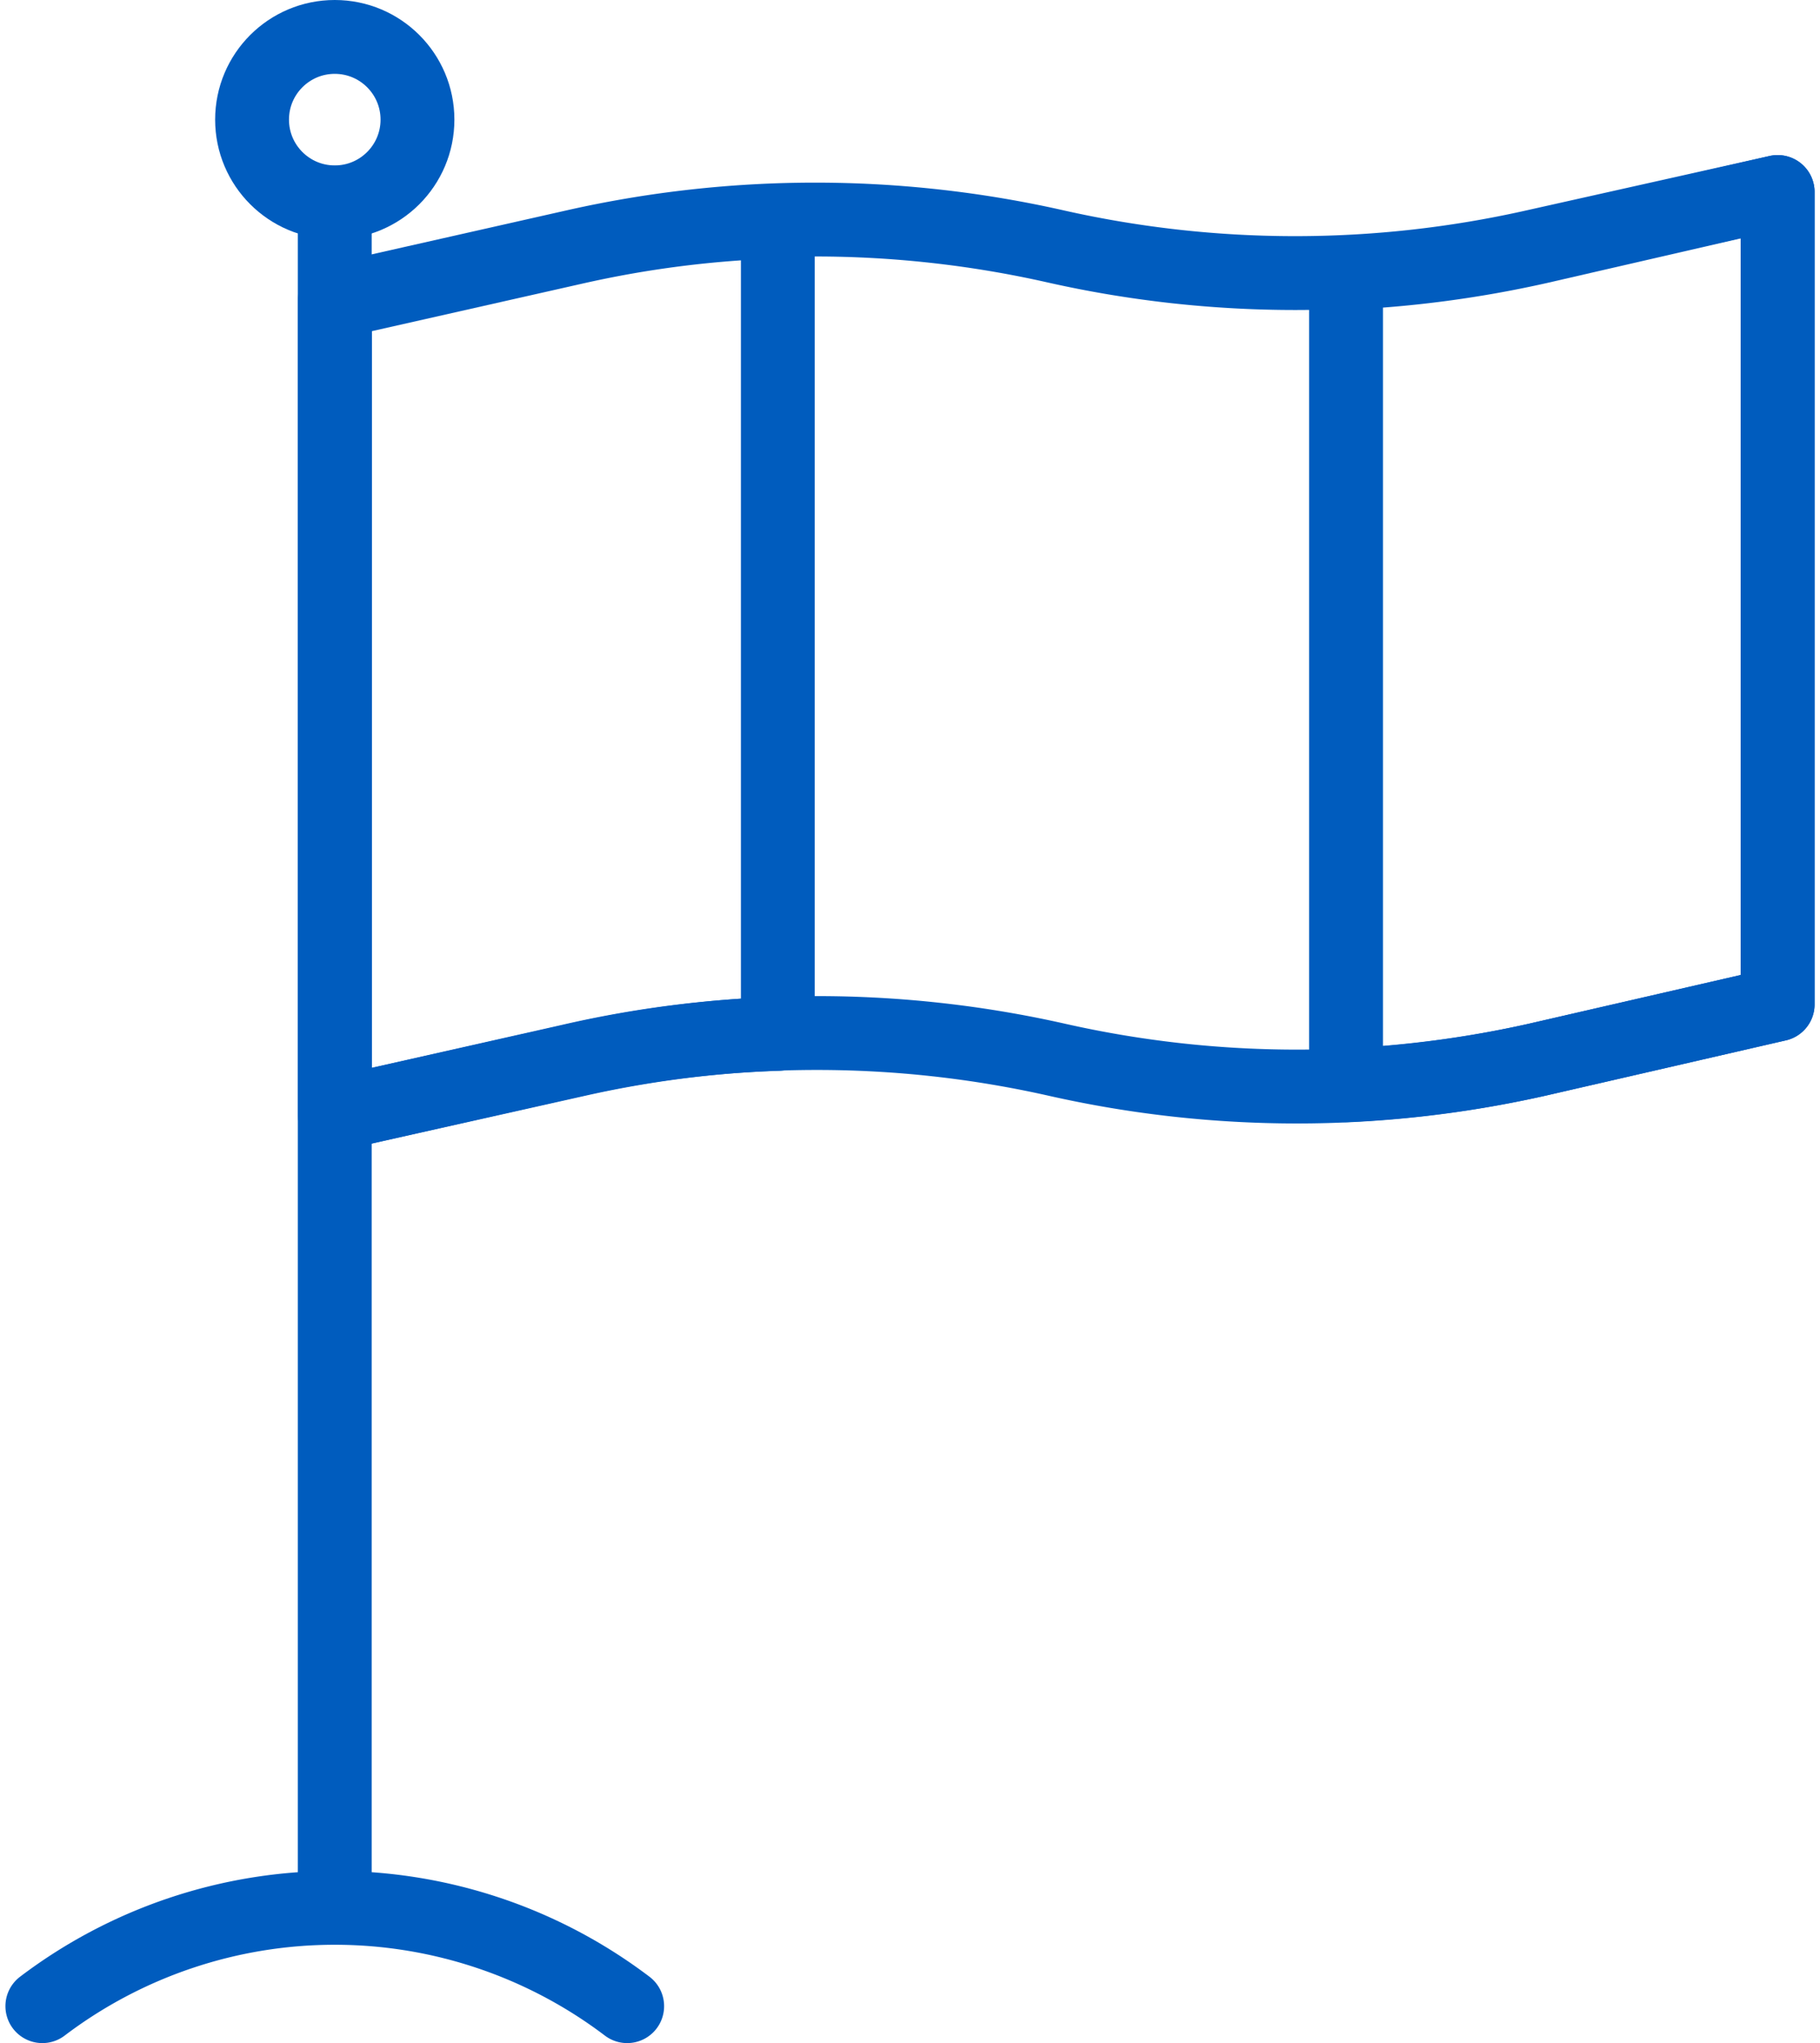
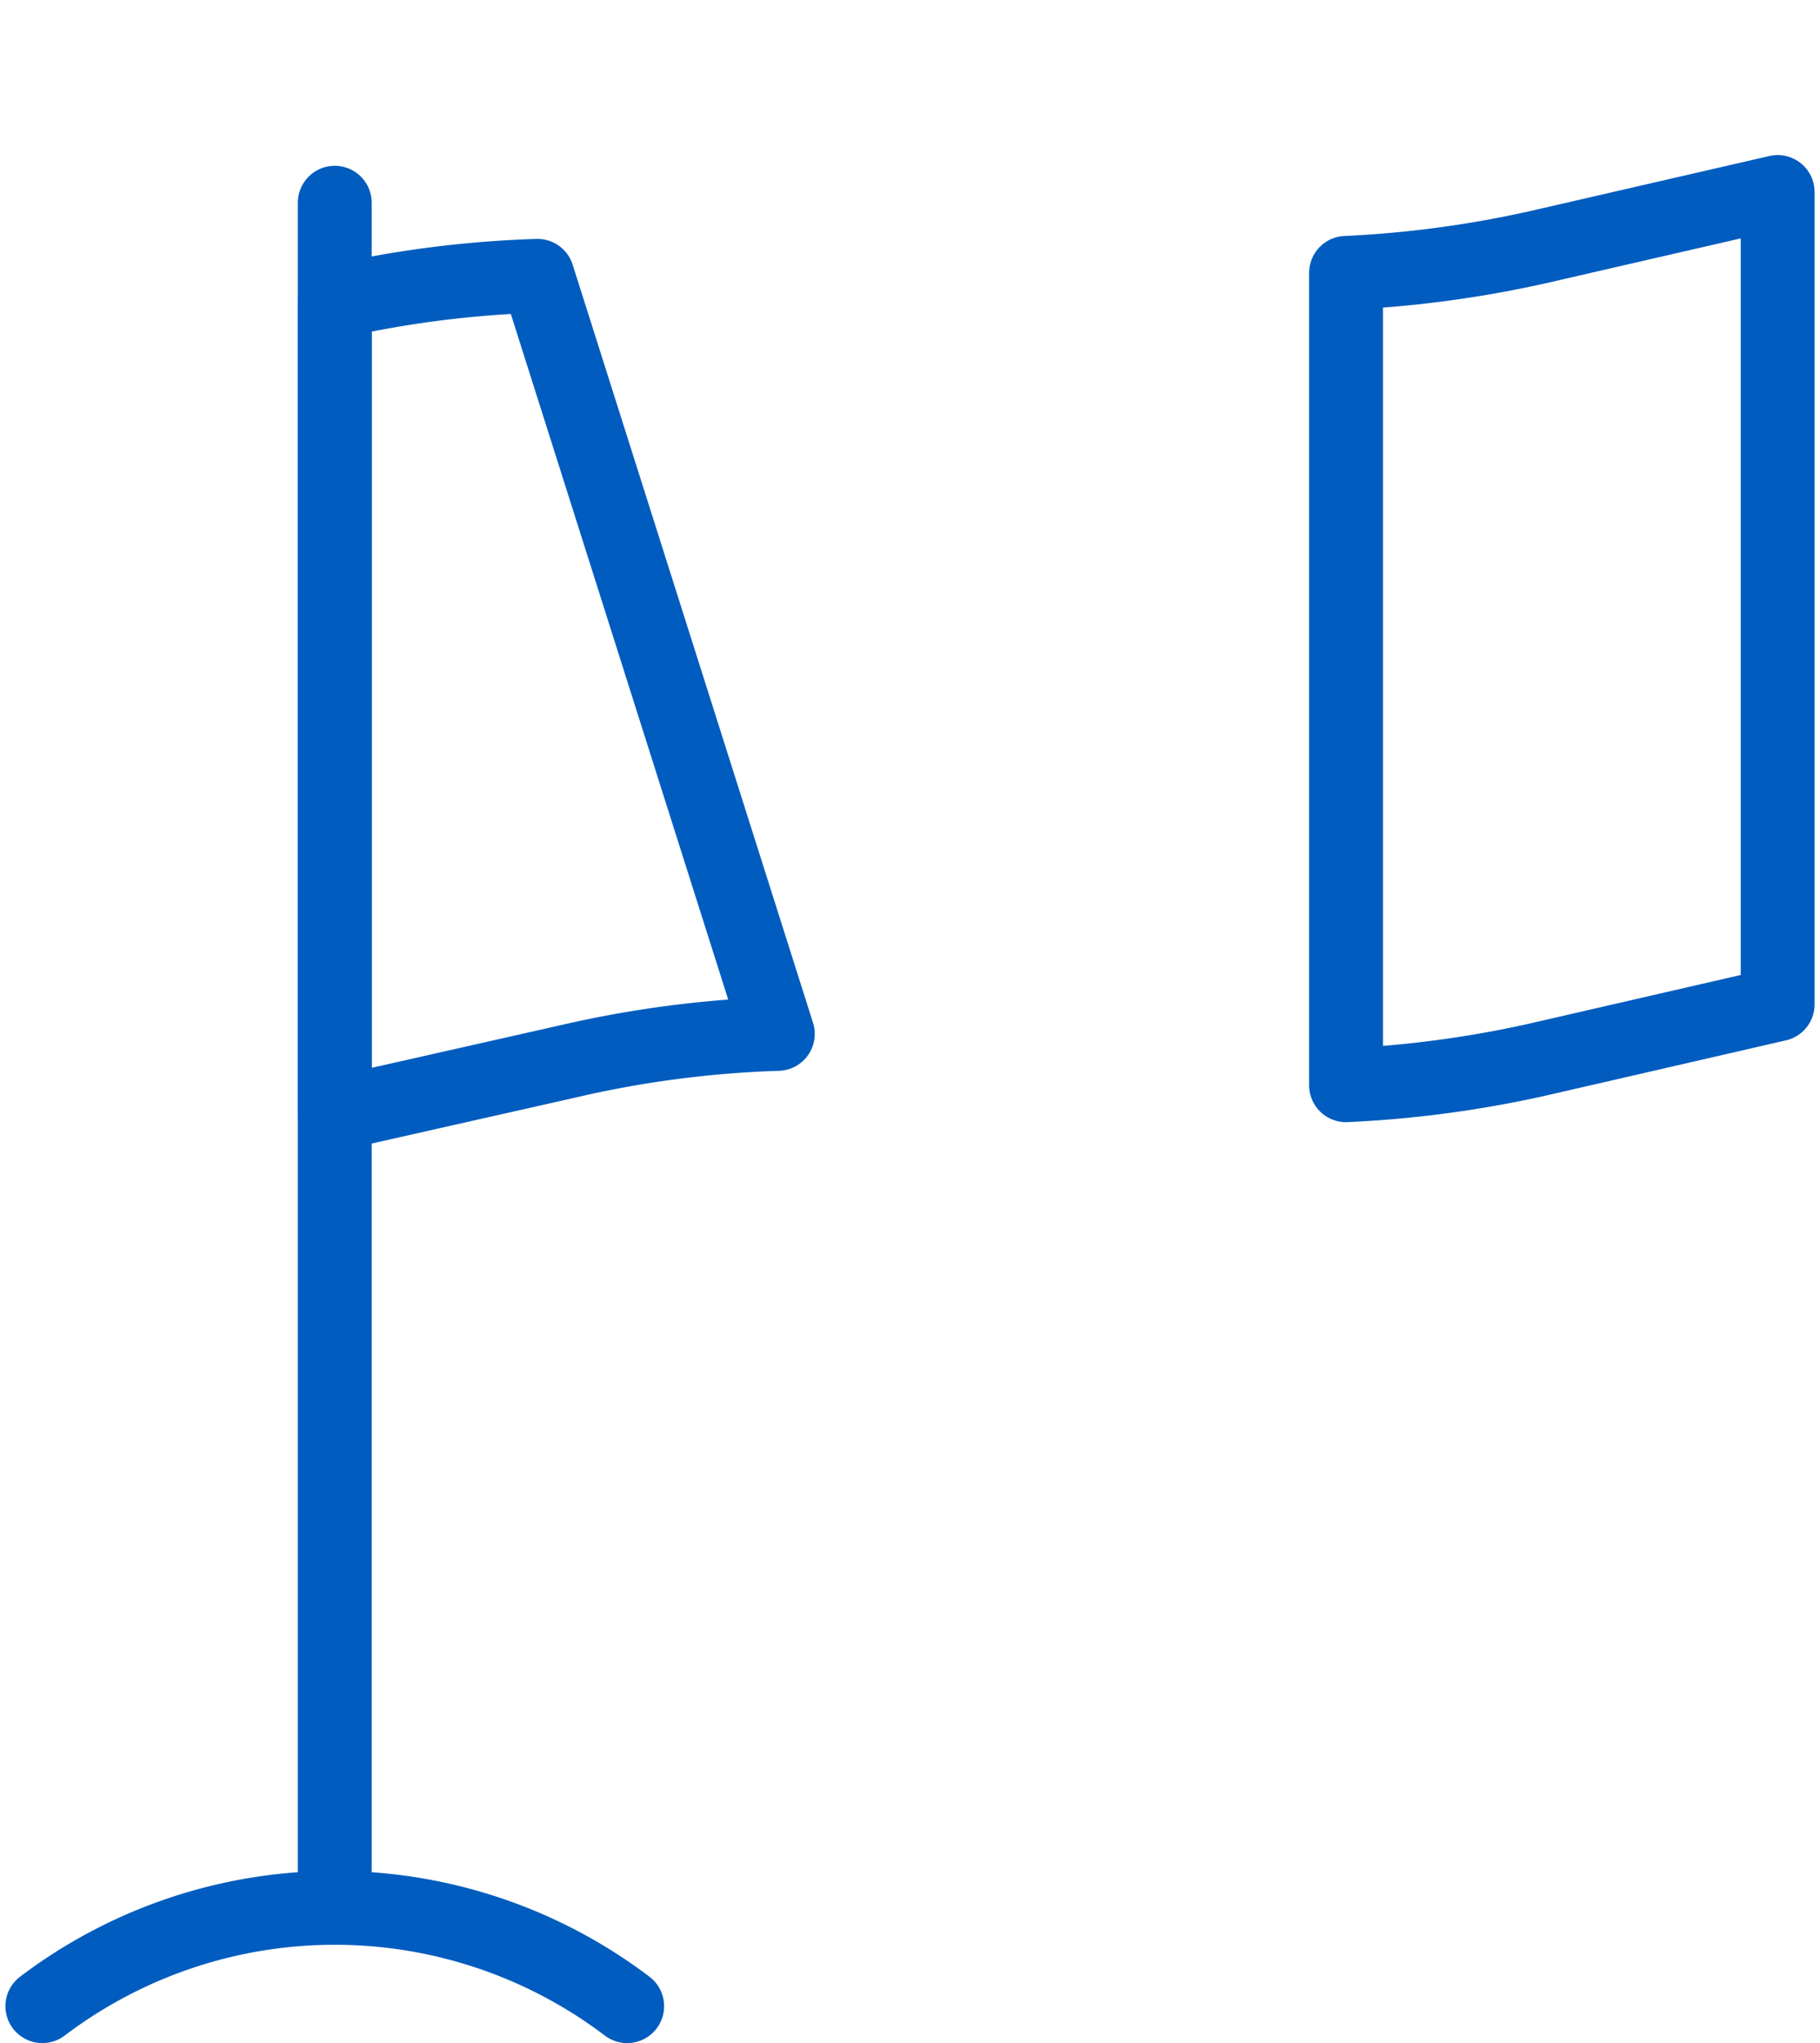
<svg xmlns="http://www.w3.org/2000/svg" width="49" height="55" viewBox="0 0 49 55.33">
  <defs>
    <style>.cls-1{fill:none;stroke:#005cbe;stroke-linecap:round;stroke-linejoin:round;stroke-width:2px}</style>
  </defs>
  <g id="Calque_2" data-name="Calque 2">
    <g id="Calque_1-2" data-name="Calque 1">
      <g id="Groupe_91" data-name="Groupe 91">
        <g id="Groupe_90" data-name="Groupe 90">
-           <path id="Tracé_334" data-name="Tracé 334" class="cls-1" d="M8.92 8.14l6.51-1.47a29.54 29.54 0 0113 0 29.49 29.49 0 0013 0L48 5.2v22l-6.52 1.5a29.49 29.49 0 01-13 0 29.54 29.54 0 00-13 0l-6.56 1.47z" />
          <path id="Ligne_34" data-name="Ligne 34" class="cls-1" d="M8.92 51.04V5.49" />
          <g id="Groupe_89" data-name="Groupe 89">
-             <path id="Tracé_335" data-name="Tracé 335" class="cls-1" d="M20.92 28a29 29 0 00-5.49.7l-6.51 1.47v-22l6.51-1.47a29 29 0 015.49-.7z" />
+             <path id="Tracé_335" data-name="Tracé 335" class="cls-1" d="M20.92 28a29 29 0 00-5.49.7l-6.51 1.47v-22a29 29 0 015.49-.7z" />
            <path id="Tracé_336" data-name="Tracé 336" class="cls-1" d="M41.48 28.7a30 30 0 01-5.17.69v-22a30 30 0 005.17-.69L48 5.2v22z" />
          </g>
-           <circle id="Ellipse_16" data-name="Ellipse 16" class="cls-1" cx="8.92" cy="3.24" r="2.24" />
        </g>
        <path id="Tracé_337" data-name="Tracé 337" class="cls-1" d="M16.84 54.33a13.11 13.11 0 00-15.84 0" />
      </g>
    </g>
  </g>
</svg>